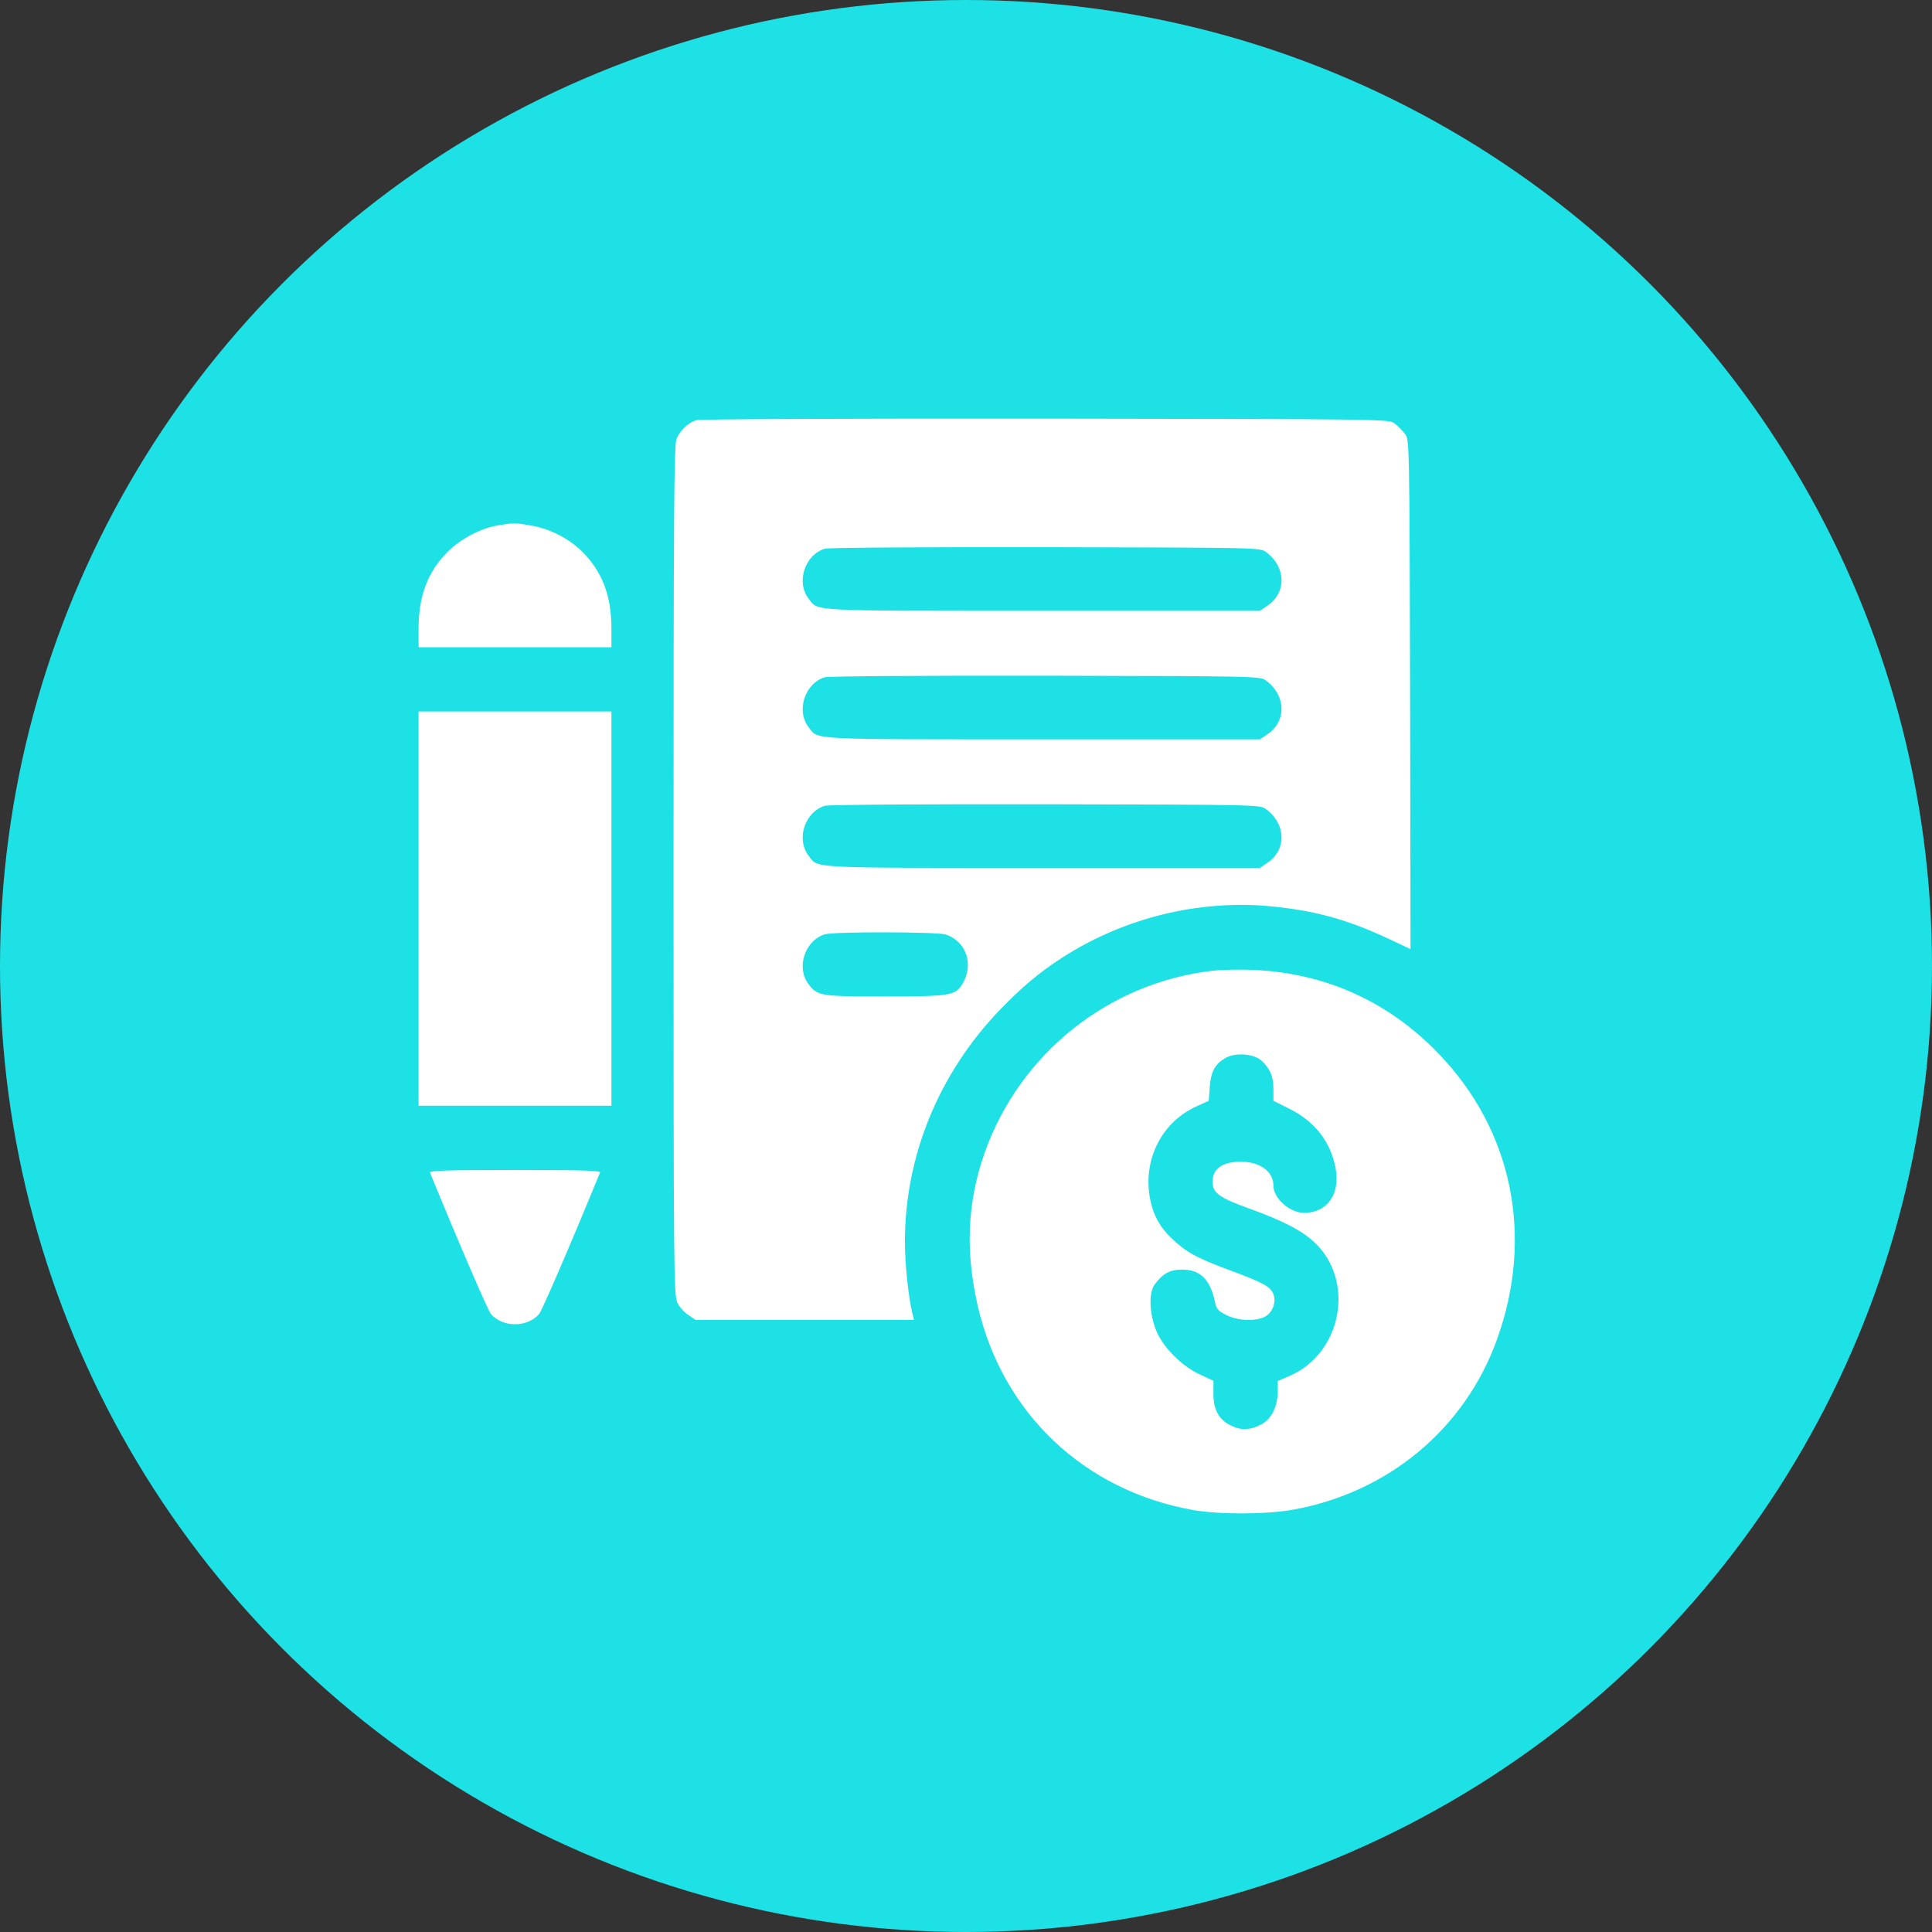
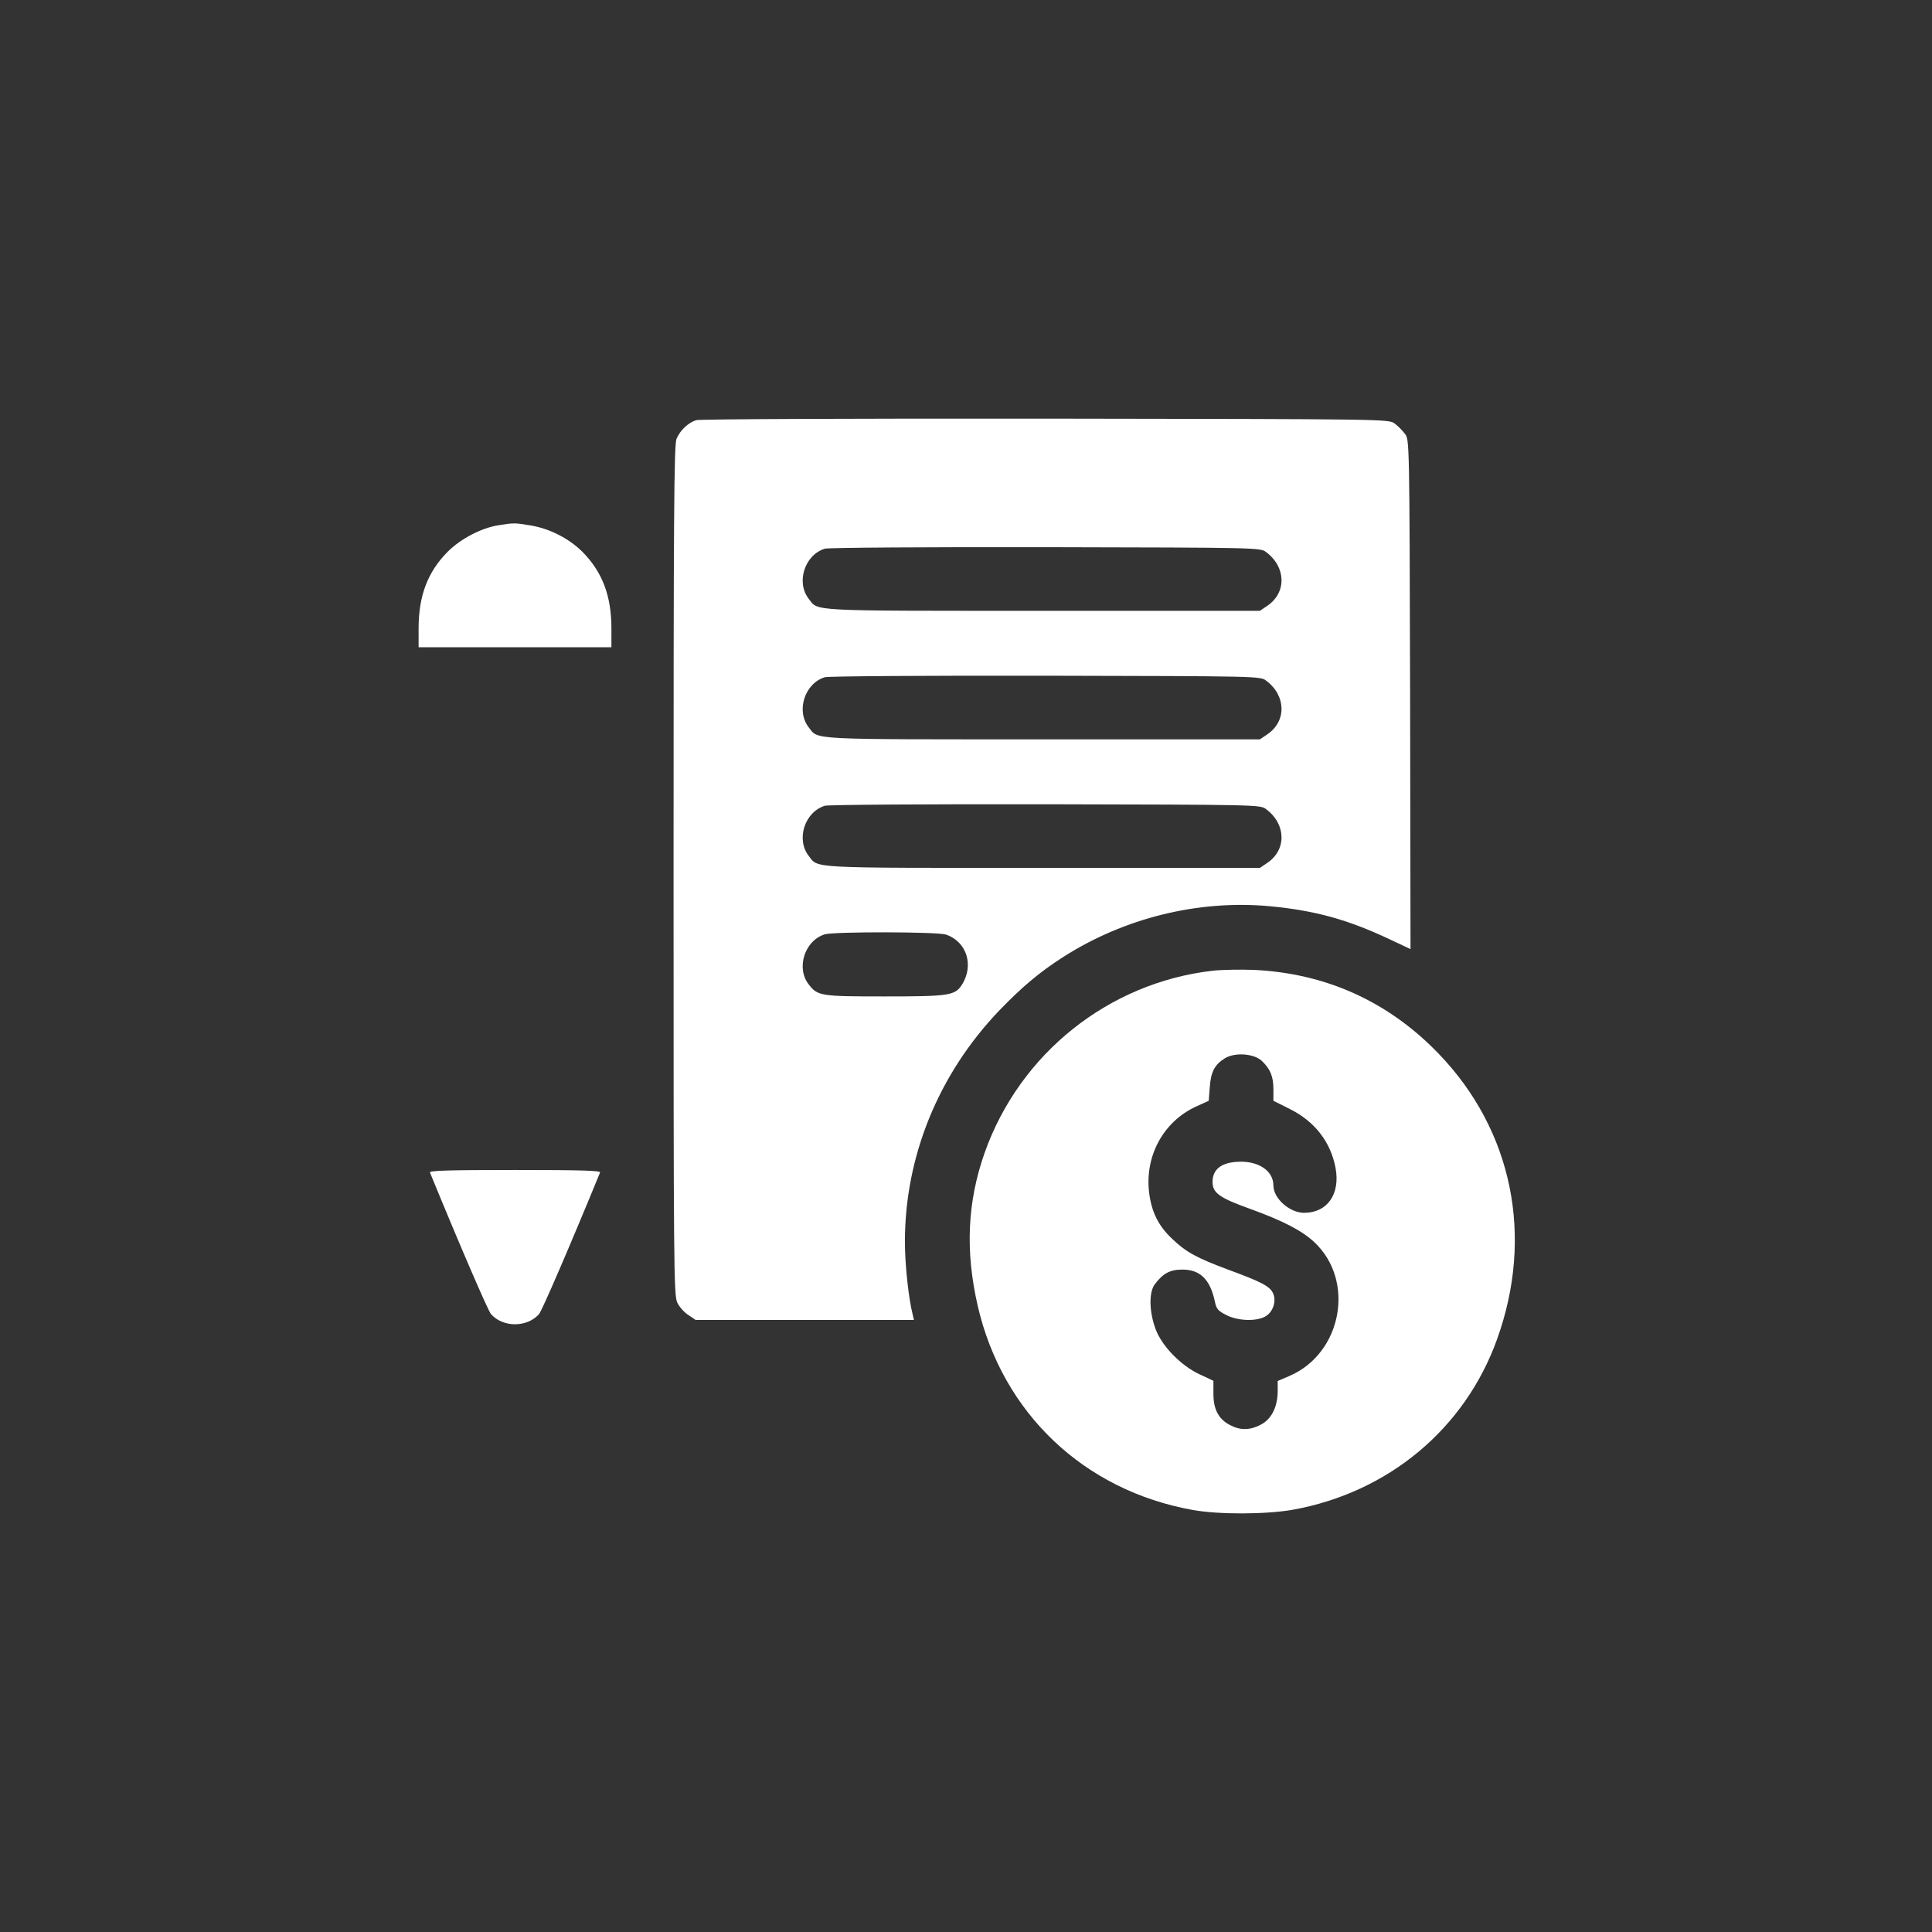
<svg xmlns="http://www.w3.org/2000/svg" width="60" height="60" viewBox="0 0 60 60" fill="none">
  <rect x="0" y="0" width="60" height="60" fill="#333333" stroke="none" />
-   <circle cx="30" cy="30" r="30" fill="#1EE1E5" />
  <path d="M21.623 13.048C21.37 13.128 21.124 13.361 21.011 13.627C20.931 13.806 20.918 16.009 20.918 27.033C20.918 39.462 20.924 40.24 21.037 40.46C21.097 40.586 21.25 40.759 21.377 40.839L21.603 40.992H24.996H28.383L28.343 40.819C28.216 40.32 28.103 39.269 28.103 38.563C28.103 35.909 29.148 33.354 31.031 31.384C31.729 30.659 32.288 30.187 33.007 29.728C34.916 28.504 37.225 27.938 39.44 28.144C40.838 28.277 41.849 28.557 43.126 29.156L43.805 29.475L43.792 21.564C43.772 13.693 43.772 13.653 43.632 13.474C43.559 13.374 43.413 13.227 43.313 13.154C43.133 13.015 43.126 13.015 32.474 13.001C26.593 12.995 21.729 13.015 21.623 13.048ZM39.321 17.146C39.946 17.612 39.959 18.41 39.354 18.816L39.128 18.969H32.381C25.036 18.969 25.422 18.989 25.116 18.597C24.716 18.084 24.989 17.233 25.615 17.04C25.721 17.007 28.808 16.987 32.474 16.993C39.094 17.007 39.141 17.007 39.321 17.146ZM39.321 21.138C39.946 21.604 39.959 22.402 39.354 22.808L39.128 22.961H32.381C25.036 22.961 25.422 22.981 25.116 22.589C24.716 22.076 24.989 21.225 25.615 21.032C25.721 20.999 28.808 20.979 32.474 20.985C39.094 20.999 39.141 20.999 39.321 21.138ZM39.321 25.13C39.946 25.596 39.959 26.395 39.354 26.8L39.128 26.953H32.381C25.036 26.953 25.422 26.973 25.116 26.581C24.716 26.069 24.989 25.217 25.615 25.024C25.721 24.991 28.808 24.971 32.474 24.977C39.094 24.991 39.141 24.991 39.321 25.13ZM29.374 29.023C30.026 29.242 30.259 29.987 29.866 30.593C29.653 30.919 29.454 30.945 27.471 30.945C25.482 30.945 25.395 30.932 25.116 30.573C24.716 30.061 24.989 29.209 25.615 29.016C25.914 28.929 29.108 28.936 29.374 29.023Z" fill="white" />
  <path d="M15.462 16.315C14.943 16.401 14.317 16.727 13.912 17.126C13.286 17.752 13 18.497 13 19.515V20.1H15.994H18.988V19.515C18.988 18.497 18.702 17.752 18.076 17.126C17.657 16.714 17.052 16.408 16.46 16.315C15.974 16.235 15.967 16.235 15.462 16.315Z" fill="white" />
-   <path d="M13 28.218V34.339H15.994H18.988V28.218V22.096H15.994H13V28.218Z" fill="white" />
  <path d="M37.657 30.147C34.424 30.52 31.669 32.722 30.578 35.802C30.039 37.339 29.973 38.85 30.365 40.559C31.137 43.893 33.665 46.288 37.045 46.894C37.857 47.04 39.321 47.033 40.146 46.887C43.113 46.355 45.495 44.372 46.493 41.591C47.644 38.391 46.972 35.104 44.677 32.722C43.113 31.098 41.164 30.22 38.915 30.12C38.516 30.107 37.95 30.114 37.657 30.147ZM39.188 32.948C39.447 33.194 39.547 33.427 39.547 33.826V34.186L40.039 34.432C40.824 34.818 41.323 35.456 41.476 36.268C41.629 37.08 41.224 37.665 40.498 37.665C40.053 37.665 39.547 37.219 39.547 36.82C39.547 36.348 39.061 36.035 38.409 36.082C37.91 36.115 37.657 36.328 37.657 36.707C37.657 37.047 37.87 37.2 38.815 37.539C39.86 37.918 40.432 38.218 40.818 38.577C42.095 39.774 41.676 42.023 40.053 42.728L39.68 42.888V43.221C39.673 43.706 39.48 44.079 39.154 44.245C38.828 44.418 38.522 44.425 38.216 44.265C37.85 44.086 37.684 43.773 37.684 43.294V42.882L37.272 42.689C36.686 42.422 36.094 41.817 35.894 41.291C35.688 40.752 35.675 40.134 35.861 39.888C36.114 39.548 36.333 39.428 36.719 39.428C37.272 39.428 37.584 39.734 37.73 40.426C37.777 40.653 37.83 40.712 38.083 40.839C38.429 41.019 38.988 41.045 39.281 40.892C39.527 40.766 39.653 40.413 39.534 40.16C39.434 39.947 39.188 39.814 38.136 39.428C37.172 39.069 36.826 38.883 36.4 38.47C35.987 38.084 35.775 37.659 35.695 37.1C35.528 35.935 36.114 34.838 37.145 34.365L37.538 34.186L37.571 33.76C37.604 33.287 37.724 33.061 38.037 32.868C38.343 32.675 38.941 32.715 39.188 32.948Z" fill="white" />
  <path d="M13.353 36.414C14.297 38.717 15.162 40.719 15.249 40.812C15.621 41.231 16.367 41.231 16.739 40.812C16.826 40.719 17.691 38.717 18.635 36.414C18.662 36.355 18.11 36.335 15.994 36.335C13.878 36.335 13.326 36.355 13.353 36.414Z" fill="white" />
</svg>